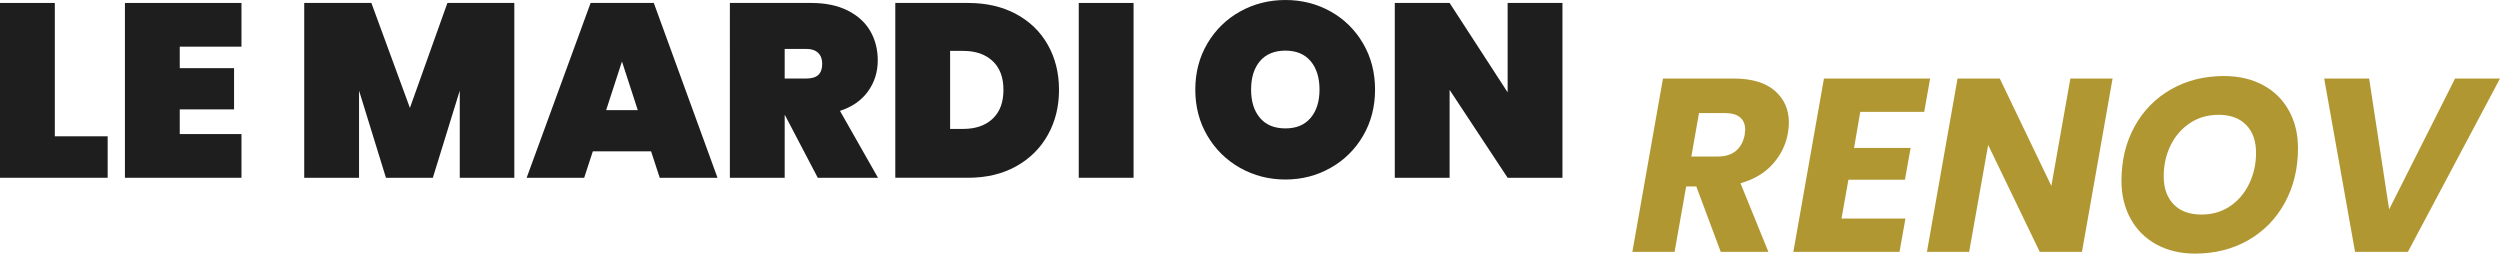
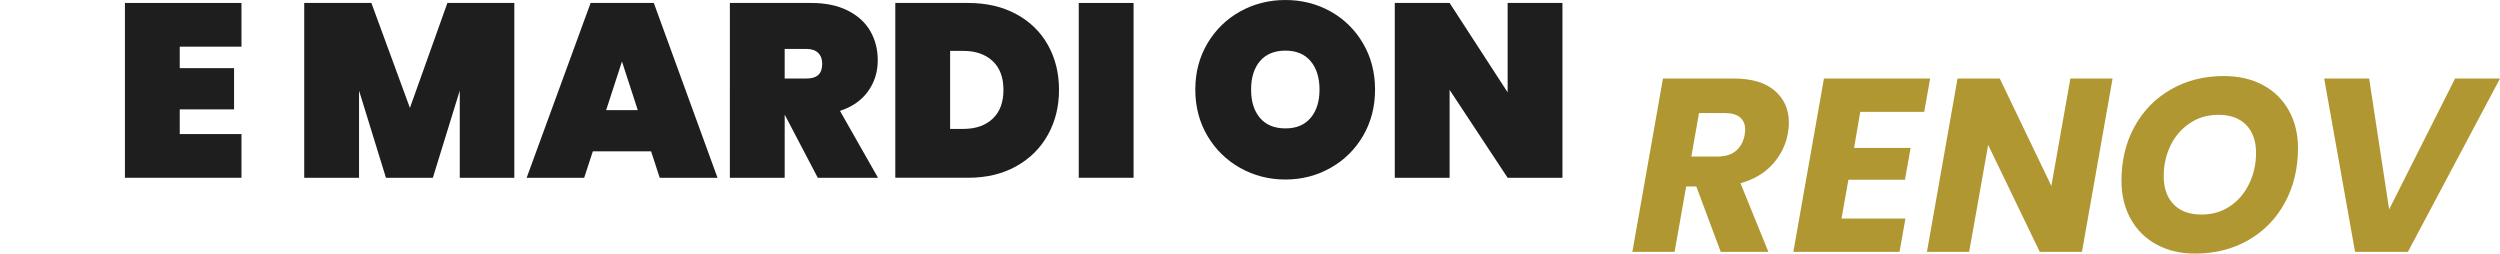
<svg xmlns="http://www.w3.org/2000/svg" id="Calque_2" viewBox="0 0 1342.6 136.19">
  <defs>
    <style>      .cls-1 {        fill: #1e1e1e;      }      .cls-2 {        fill: #b19731;      }    </style>
  </defs>
  <g id="Calque_1-2" data-name="Calque_1">
    <g>
-       <path class="cls-1" d="M29.44,73.2h28.38v22.27H0V1.59h29.44v71.61Z" />
      <path class="cls-1" d="M96.53,25.06v11.54h29.17v22.14h-29.17v13.26h33.15v23.47h-62.59V1.59h62.59v23.47h-33.15Z" />
      <path class="cls-1" d="M276.21,1.59v93.88h-29.3v-46.81l-14.45,46.81h-25.19l-14.45-46.81v46.81h-29.44V1.59h36.07l20.69,56.36L240.27,1.59h35.93Z" />
      <path class="cls-1" d="M349.67,81.28h-31.3l-4.64,14.19h-30.9L317.18,1.59h33.94l34.21,93.88h-31.03l-4.64-14.19ZM342.51,59.14l-8.49-26.12-8.49,26.12h16.97Z" />
      <path class="cls-1" d="M439.18,95.48l-17.64-33.68h-.13v33.68h-29.44V1.59h43.76c7.6,0,14.1,1.35,19.49,4.05,5.39,2.7,9.43,6.36,12.13,11,2.69,4.65,4.04,9.88,4.04,15.72,0,6.27-1.74,11.85-5.24,16.7-3.49,4.86-8.51,8.35-15.05,10.48l20.42,35.93h-32.35ZM421.41,42.17h11.67c2.83,0,4.95-.64,6.36-1.92,1.41-1.28,2.12-3.29,2.12-6.03,0-2.47-.73-4.42-2.19-5.83-1.46-1.41-3.56-2.12-6.3-2.12h-11.67v15.91Z" />
      <path class="cls-1" d="M545.72,7.56c7.38,3.98,13.06,9.5,17.04,16.58,3.98,7.07,5.97,15.11,5.97,24.13s-1.99,16.97-5.97,24.13-9.66,12.8-17.04,16.91c-7.38,4.1-15.98,6.16-25.79,6.16h-39.12V1.59h39.12c9.81,0,18.41,1.99,25.79,5.97ZM533.06,63.79c3.89-3.63,5.83-8.8,5.83-15.52s-1.94-11.89-5.83-15.51c-3.89-3.62-9.15-5.43-15.78-5.43h-7.03v41.9h7.03c6.63,0,11.89-1.81,15.78-5.43Z" />
      <path class="cls-1" d="M608.77,1.59v93.88h-29.44V1.59h29.44Z" />
      <path class="cls-1" d="M665.99,90.17c-7.38-4.16-13.24-9.9-17.57-17.24-4.33-7.33-6.5-15.6-6.5-24.8s2.17-17.46,6.5-24.79c4.33-7.34,10.19-13.06,17.57-17.18,7.38-4.1,15.49-6.16,24.33-6.16s16.93,2.06,24.27,6.16c7.34,4.12,13.15,9.84,17.44,17.18,4.29,7.34,6.43,15.6,6.43,24.79s-2.15,17.47-6.43,24.8c-4.29,7.34-10.12,13.09-17.5,17.24-7.38,4.15-15.45,6.24-24.2,6.24s-16.95-2.08-24.33-6.24ZM703.85,63.32c3.18-3.76,4.78-8.82,4.78-15.19s-1.59-11.55-4.78-15.31c-3.18-3.76-7.69-5.63-13.53-5.63s-10.48,1.88-13.66,5.63c-3.18,3.76-4.77,8.86-4.77,15.31s1.59,11.43,4.77,15.19,7.73,5.63,13.66,5.63,10.34-1.88,13.53-5.63Z" />
      <path class="cls-1" d="M839.1,95.48h-29.44l-31.16-47.21v47.21h-29.44V1.59h29.44l31.16,48V1.59h29.44v93.88Z" />
    </g>
    <g>
      <path class="cls-2" d="M953.14,48.74c5.04,4.37,7.56,10.06,7.56,17.04,0,2.03-.18,3.94-.53,5.7-1.06,6.19-3.76,11.71-8.09,16.58-4.33,4.86-10.12,8.31-17.37,10.34l14.99,36.87h-25.59l-13.13-35.14h-5.44l-6.23,35.14h-22.67l16.44-93.09h38.06c9.63,0,16.97,2.19,22.01,6.57ZM937.23,69.62c0-2.82-.91-5.01-2.72-6.57-1.81-1.54-4.49-2.32-8.02-2.32h-14.06l-4.11,23.33h14.06c4.15,0,7.45-1.01,9.88-3.04s4-4.91,4.71-8.62c.18-1.41.27-2.34.27-2.78Z" />
      <path class="cls-2" d="M999.03,60.07l-3.32,19.36h30.37l-3.05,17.11h-30.36l-3.71,20.82h34.34l-3.18,17.9h-57.02l16.44-93.09h57.02l-3.18,17.9h-34.34Z" />
      <path class="cls-2" d="M1118.1,135.26h-22.67l-27.71-57.42-10.21,57.42h-22.67l16.44-93.09h22.67l27.71,57.68,10.21-57.68h22.67l-16.44,93.09Z" />
      <path class="cls-2" d="M1158.08,131.28c-5.97-3.28-10.59-7.87-13.86-13.79-3.27-5.92-4.91-12.73-4.91-20.42,0-10.88,2.34-20.58,7.03-29.11,4.68-8.53,11.2-15.18,19.56-19.96,8.35-4.77,17.83-7.16,28.44-7.16,7.95,0,14.94,1.62,20.95,4.84s10.65,7.78,13.92,13.66c3.27,5.89,4.91,12.62,4.91,20.22,0,10.88-2.34,20.62-7.03,29.24-4.69,8.62-11.23,15.34-19.62,20.16-8.4,4.82-17.95,7.23-28.64,7.23-7.87,0-14.79-1.64-20.75-4.91ZM1197.66,110.72c4.42-3,7.84-7.05,10.28-12.13,2.43-5.09,3.65-10.59,3.65-16.51,0-6.37-1.77-11.36-5.3-14.98-3.54-3.63-8.49-5.44-14.85-5.44-5.83,0-10.98,1.5-15.45,4.51-4.47,3-7.92,7.01-10.34,12-2.43,4.99-3.65,10.5-3.65,16.5,0,6.36,1.77,11.38,5.31,15.05,3.54,3.66,8.53,5.5,14.98,5.5,5.83,0,10.96-1.5,15.38-4.51Z" />
      <path class="cls-2" d="M1272.32,42.17l10.74,70.28,35.41-70.28h24.13l-49.46,93.09h-28.38l-16.58-93.09h24.13Z" />
    </g>
  </g>
</svg>